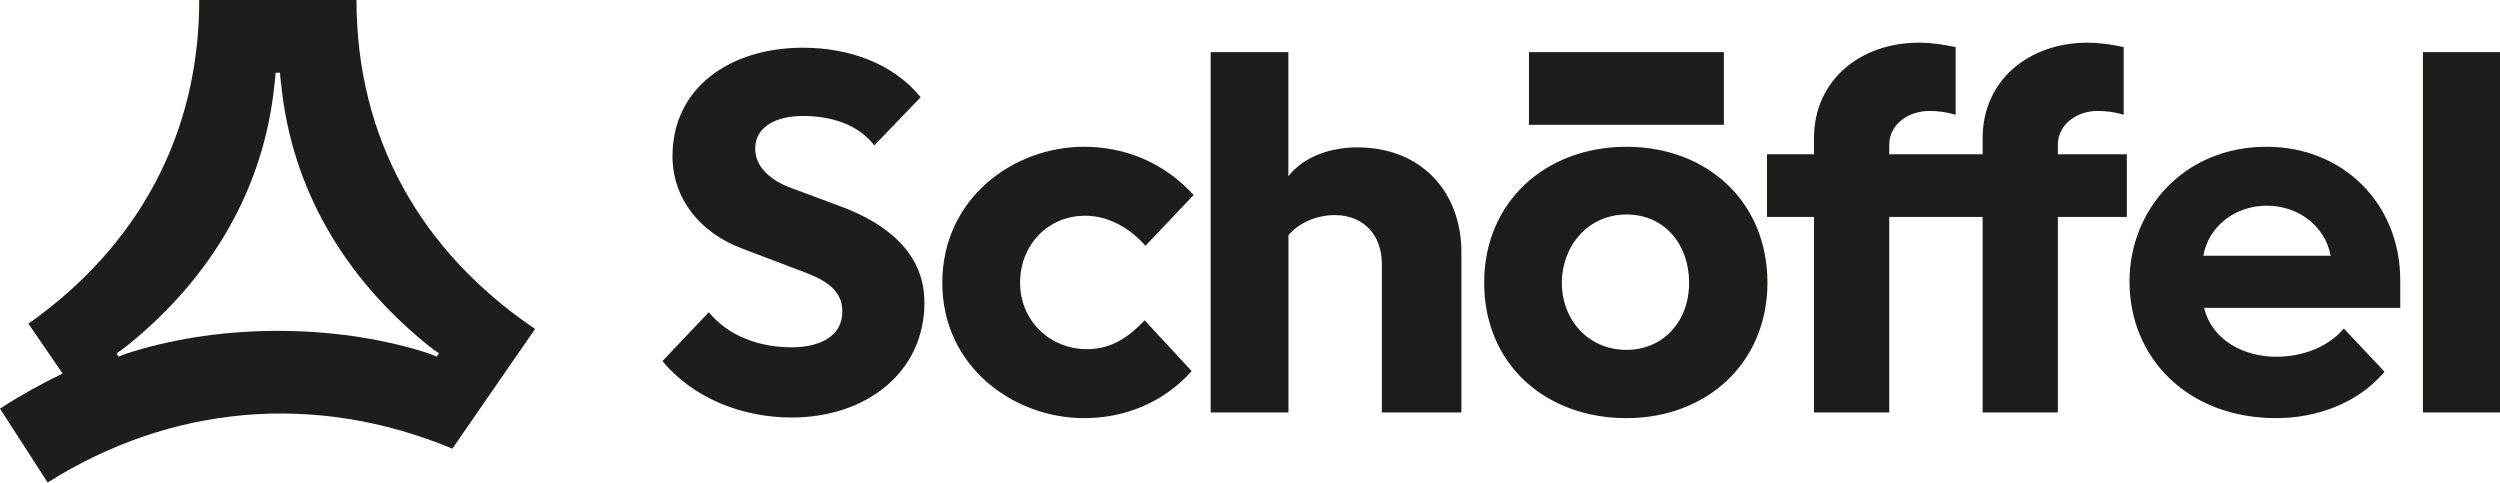
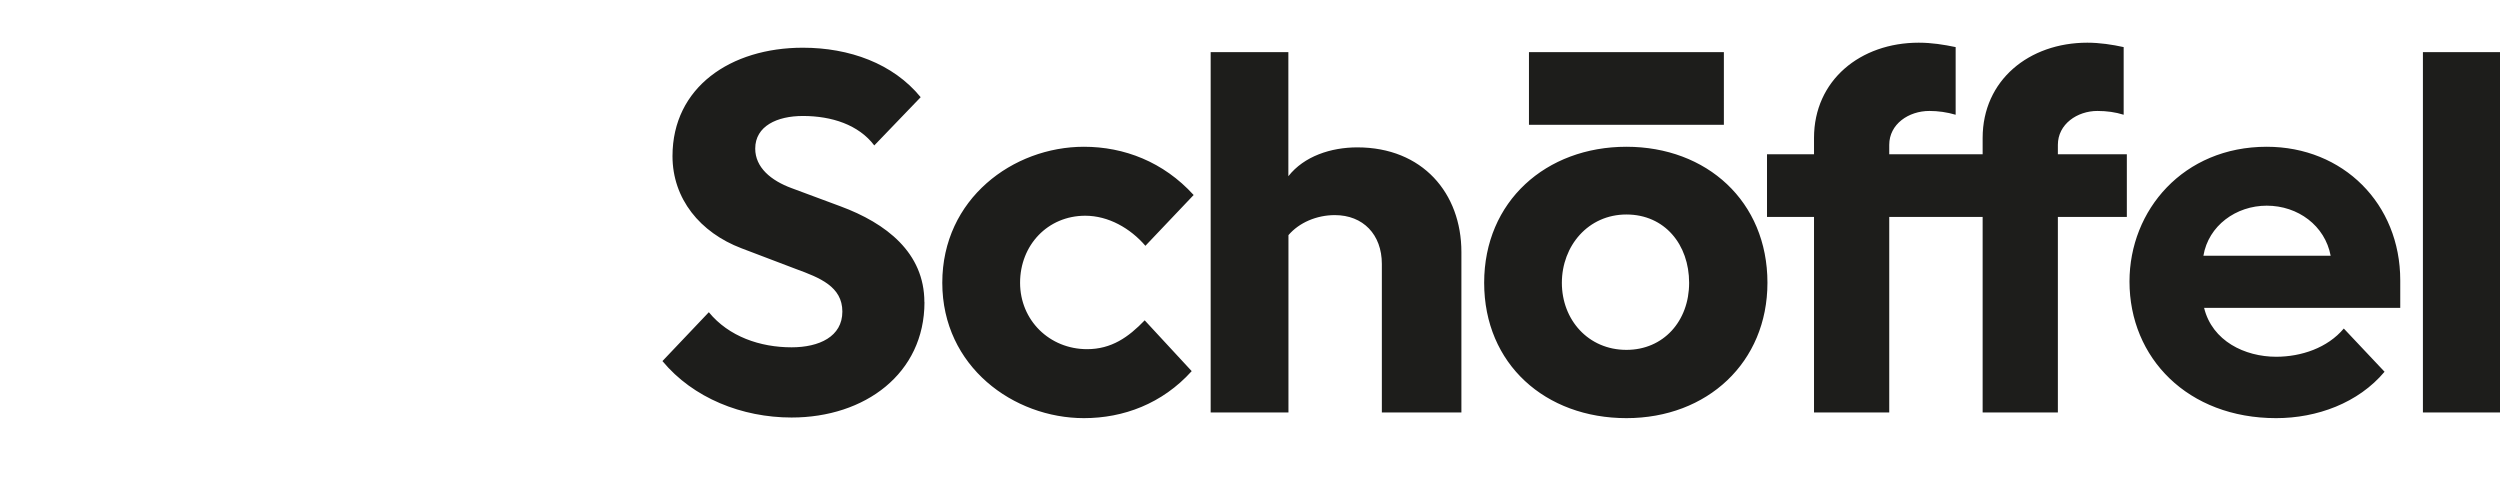
<svg xmlns="http://www.w3.org/2000/svg" id="Schöffel" version="1.1" viewBox="0 0 283.46 54.71">
  <defs>
    <style>
      .st0 {
        fill: #1d1d1b;
      }
    </style>
  </defs>
  <path id="Wordmark" class="st0" d="M104.82,34.26c0,8.1-6.75,13.08-15.07,13.08-5.61,0-11.16-2.2-14.64-6.4l5.26-5.54c2.27,2.77,5.83,3.98,9.38,3.98,3.13,0,5.76-1.21,5.76-4.05s-2.56-3.84-5.26-4.83l-6.18-2.35c-4.69-1.78-7.82-5.61-7.82-10.45,0-7.82,6.61-12.29,14.78-12.29,5.26,0,10.23,1.78,13.36,5.61l-5.26,5.47c-1.78-2.35-4.83-3.34-8.1-3.34-2.91,0-5.4,1.14-5.4,3.7,0,2.13,1.78,3.62,4.12,4.48l5.54,2.06c5.19,1.92,9.52,5.26,9.52,10.87ZM123.25,39.59c2.77,0,4.69-1.35,6.54-3.27l5.33,5.76c-3.34,3.7-7.75,5.33-12.22,5.33-7.96,0-16.06-5.83-16.06-15.35s8.03-15.42,16.06-15.42c4.55,0,9.02,1.71,12.44,5.47l-5.47,5.76c-1.71-1.99-4.19-3.41-6.82-3.41-4.26,0-7.39,3.34-7.39,7.6s3.34,7.53,7.6,7.53ZM146.08,46.77h-8.81V5.91h8.81v14.07c1.78-2.27,4.83-3.27,7.82-3.27,7.39,0,11.8,5.19,11.8,11.87v18.19h-9.02v-16.84c0-3.34-2.13-5.54-5.33-5.54-2.06,0-4.05.85-5.26,2.27v20.11ZM184.41,39.67c-4.33,0-7.32-3.41-7.32-7.6s2.98-7.75,7.32-7.75,7.11,3.41,7.11,7.75-2.91,7.6-7.11,7.6ZM200.4,32.06c0-9.24-6.89-15.42-15.99-15.42s-16.13,6.18-16.13,15.42,6.96,15.35,16.13,15.35,15.99-6.32,15.99-15.35ZM173.36,14.15h22.1V5.91h-22.1v8.24ZM214.21,24.6h10.59v22.17h8.53v-22.17h7.82v-7.11h-7.82v-1.07c0-2.35,2.2-3.84,4.48-3.84,1.07,0,2.06.14,2.98.43v-7.67c-1.28-.28-2.7-.5-4.12-.5-6.61,0-11.87,4.26-11.87,10.8v1.85h-10.59v-1.07c0-2.35,2.2-3.84,4.55-3.84.99,0,1.99.14,2.98.43v-7.67c-1.35-.28-2.7-.5-4.19-.5-6.61,0-11.87,4.26-11.87,10.8v1.85h-5.33v7.11h5.33v22.17h8.53v-22.17ZM257.01,23.32c3.55,0,6.61,2.27,7.25,5.68h-14.43c.57-3.41,3.7-5.68,7.18-5.68ZM270.37,42.15l-4.62-4.9c-1.85,2.2-4.83,3.2-7.67,3.2-3.55,0-7.25-1.78-8.17-5.54h22.24v-3.13c0-8.67-6.47-15.14-15.14-15.14-9.45,0-15.56,7.18-15.56,15.28,0,8.67,6.61,15.49,16.63,15.49,4.62,0,9.31-1.71,12.29-5.26ZM283.46,5.91h-8.74v40.86h8.74V5.91Z" />
-   <path id="Mountain" class="st0" d="M13.21,40.07c.43-.28.92-.64,1.35-.99,9.52-7.74,15.34-17.76,16.55-29.41.07-.5.14-1.21.14-1.42h.5c0,.21.07.92.14,1.42,1.21,11.65,7.03,21.67,16.55,29.41.43.36.92.71,1.35.99l-.28.36c-.5-.21-1.07-.43-1.56-.57-10.23-3.13-22.66-3.13-32.89,0-.5.14-1.14.36-1.63.57l-.21-.36ZM3.22,36.7l3.88,5.65c-2.49,1.21-4.69,2.42-7.1,3.98l5.4,8.38c13.92-8.78,30.31-10.33,45.89-3.84l9.38-13.57C47.76,28.57,40.42,15.69,40.42,0h-17.83c0,15.33-7.01,27.98-19.37,36.7Z" />
</svg>